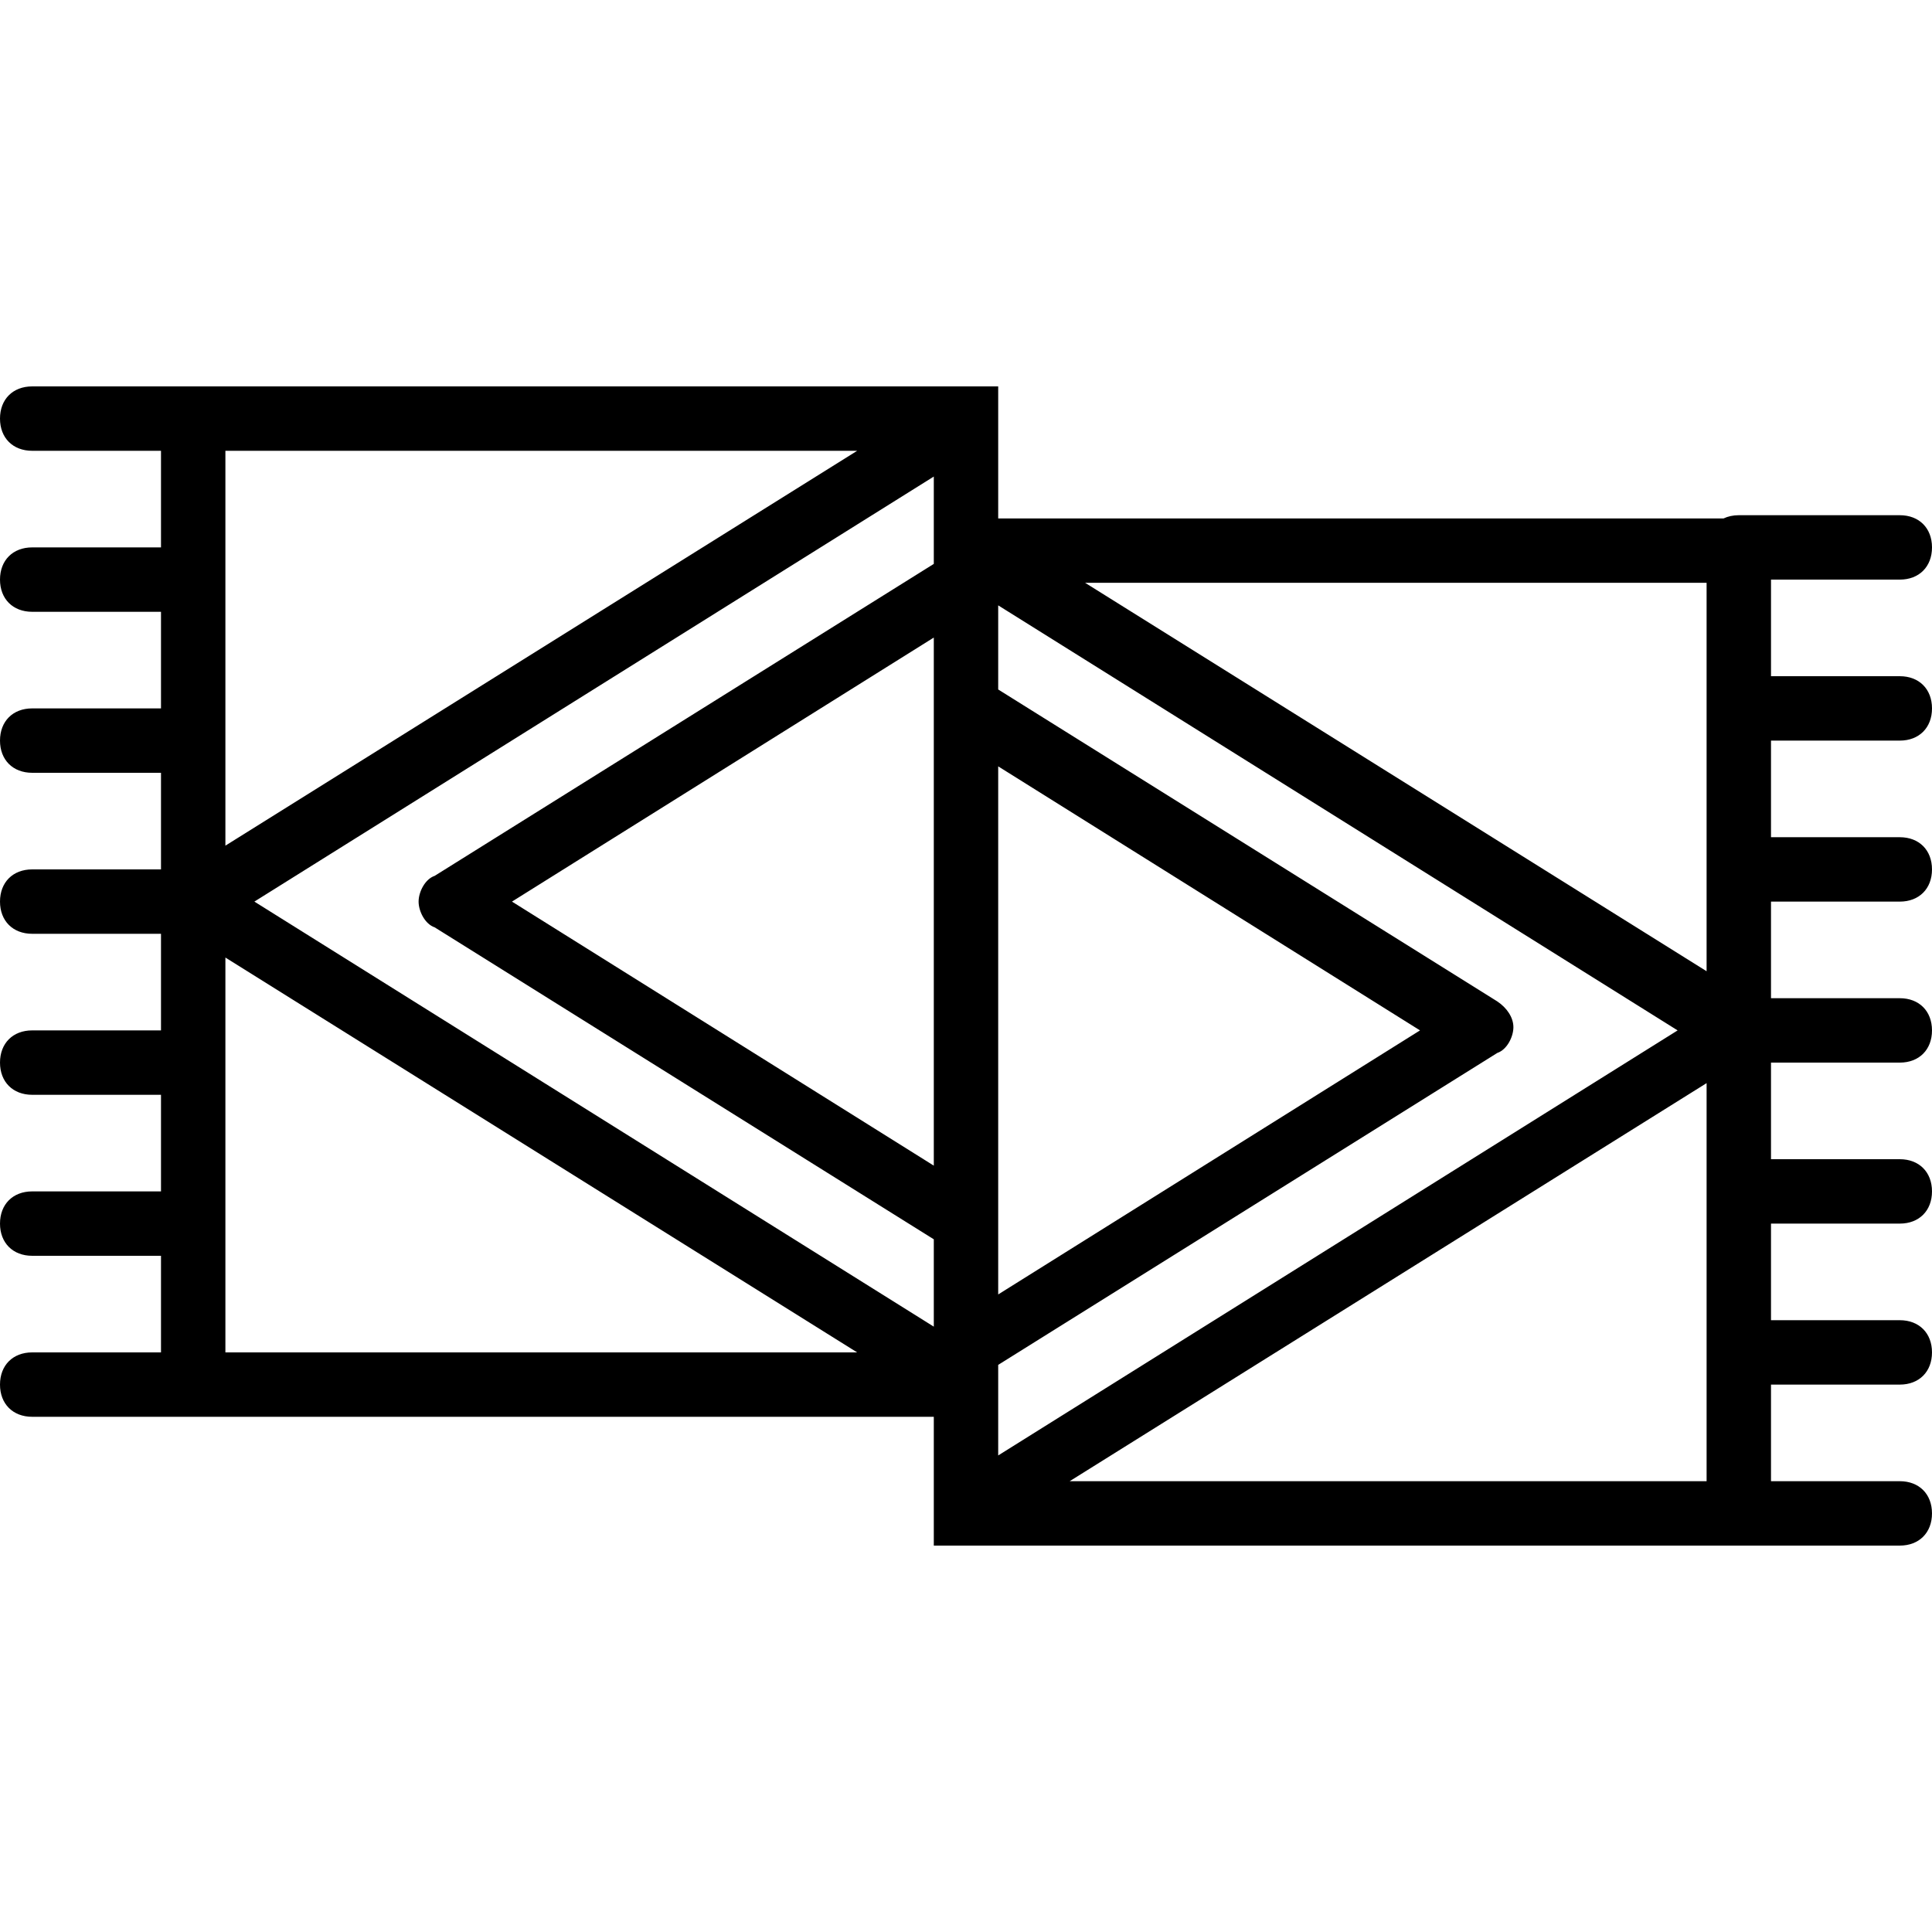
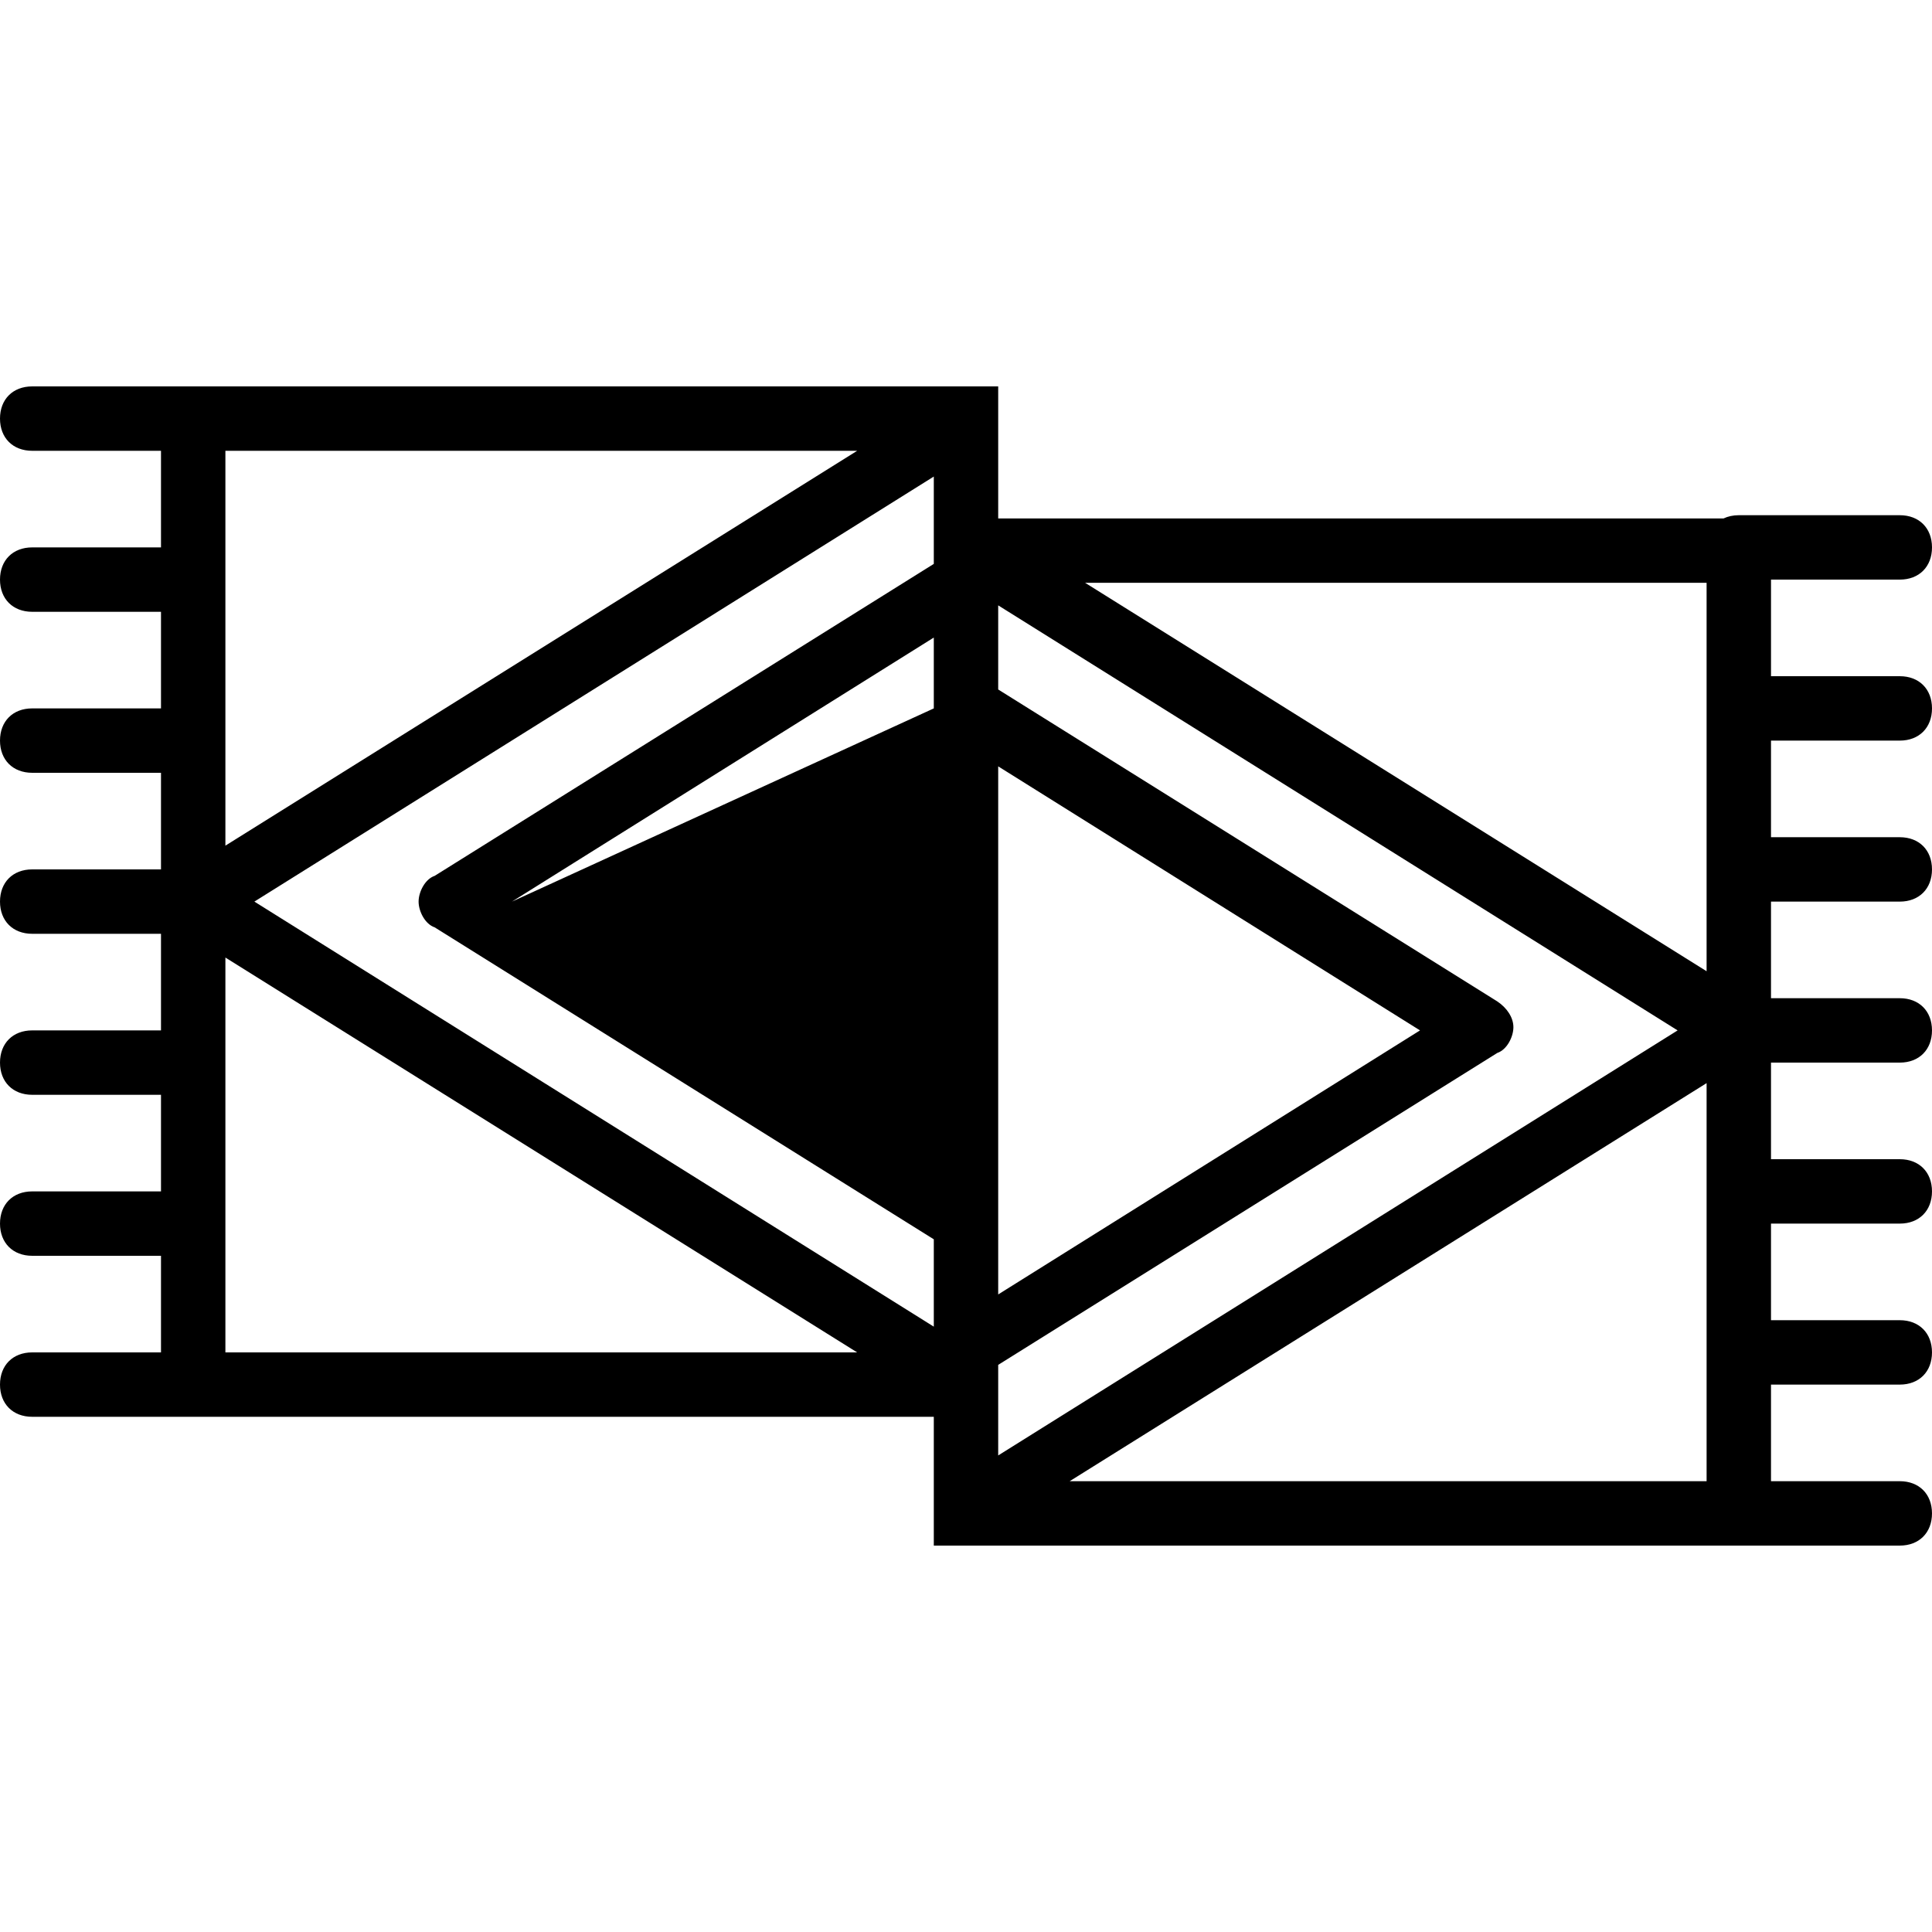
<svg xmlns="http://www.w3.org/2000/svg" fill="#000000" height="800px" width="800px" version="1.1" id="Layer_1" viewBox="0 0 512 512" xml:space="preserve">
  <g transform="translate(1 1)">
    <g>
-       <path d="M502.467,195.267c5.12,0,8.533-3.413,8.533-8.533s-3.413-8.533-8.533-8.533h-34.133v-25.6h34.133    c5.12,0,8.533-3.413,8.533-8.533s-3.413-8.533-8.533-8.533H459.8c-1.51,0-2.865,0.304-4.035,0.853H263.533v-26.453V101.4H50.2    h-8.533H7.533c-5.12,0-8.533,3.413-8.533,8.533s3.413,8.533,8.533,8.533h34.133v25.6H7.533C2.413,144.067-1,147.48-1,152.6    s3.413,8.533,8.533,8.533h34.133v25.6H7.533c-5.12,0-8.533,3.413-8.533,8.533s3.413,8.533,8.533,8.533h34.133v25.6H7.533    c-5.12,0-8.533,3.413-8.533,8.533s3.413,8.533,8.533,8.533h34.133v25.6H7.533C2.413,272.067-1,275.48-1,280.6    c0,5.12,3.413,8.533,8.533,8.533h34.133v25.6H7.533c-5.12,0-8.533,3.413-8.533,8.533s3.413,8.533,8.533,8.533h34.133v25.6H7.533    c-5.12,0-8.533,3.413-8.533,8.533s3.413,8.533,8.533,8.533h34.133H50.2h196.267v25.6v8.533H459.8h8.533h34.133    c5.12,0,8.533-3.413,8.533-8.533c0-5.12-3.413-8.533-8.533-8.533h-34.133v-25.6h34.133c5.12,0,8.533-3.413,8.533-8.533    s-3.413-8.533-8.533-8.533h-34.133v-25.6h34.133c5.12,0,8.533-3.413,8.533-8.533s-3.413-8.533-8.533-8.533h-34.133v-25.6h34.133    c5.12,0,8.533-3.413,8.533-8.533s-3.413-8.533-8.533-8.533h-34.133v-25.6h34.133c5.12,0,8.533-3.413,8.533-8.533    c0-5.12-3.413-8.533-8.533-8.533h-34.133v-25.6H502.467z M451.267,391.533H282.477L451.267,286.04V391.533z M58.733,118.467    h167.424L58.733,223.107V118.467z M246.467,186.733v121.173L134.68,237.933l111.787-69.973V186.733z M263.533,323.267V202.093    l111.787,69.973L263.533,342.04V323.267z M246.467,125.293v11.093v7.68v4.373L114.2,231.107c-2.56,0.853-4.267,4.267-4.267,6.827    s1.707,5.973,4.267,6.827l132.267,82.667v23.147L66.413,237.933L246.467,125.293z M263.533,365.933v-5.227L395.8,278.04    c2.56-0.853,4.267-4.267,4.267-6.827s-1.707-5.12-4.267-6.827L263.533,181.72v-22.293l180.053,112.64l-180.053,112.64v-10.24    V365.933z M451.267,256.387L286.573,153.453h164.693V256.387z M58.733,252.76L226.157,357.4H58.733V252.76z" />
+       <path d="M502.467,195.267c5.12,0,8.533-3.413,8.533-8.533s-3.413-8.533-8.533-8.533h-34.133v-25.6h34.133    c5.12,0,8.533-3.413,8.533-8.533s-3.413-8.533-8.533-8.533H459.8c-1.51,0-2.865,0.304-4.035,0.853H263.533v-26.453V101.4H50.2    h-8.533H7.533c-5.12,0-8.533,3.413-8.533,8.533s3.413,8.533,8.533,8.533h34.133v25.6H7.533C2.413,144.067-1,147.48-1,152.6    s3.413,8.533,8.533,8.533h34.133v25.6H7.533c-5.12,0-8.533,3.413-8.533,8.533s3.413,8.533,8.533,8.533h34.133v25.6H7.533    c-5.12,0-8.533,3.413-8.533,8.533s3.413,8.533,8.533,8.533h34.133v25.6H7.533C2.413,272.067-1,275.48-1,280.6    c0,5.12,3.413,8.533,8.533,8.533h34.133v25.6H7.533c-5.12,0-8.533,3.413-8.533,8.533s3.413,8.533,8.533,8.533h34.133v25.6H7.533    c-5.12,0-8.533,3.413-8.533,8.533s3.413,8.533,8.533,8.533h34.133H50.2h196.267v25.6v8.533H459.8h8.533h34.133    c5.12,0,8.533-3.413,8.533-8.533c0-5.12-3.413-8.533-8.533-8.533h-34.133v-25.6h34.133c5.12,0,8.533-3.413,8.533-8.533    s-3.413-8.533-8.533-8.533h-34.133v-25.6h34.133c5.12,0,8.533-3.413,8.533-8.533s-3.413-8.533-8.533-8.533h-34.133v-25.6h34.133    c5.12,0,8.533-3.413,8.533-8.533s-3.413-8.533-8.533-8.533h-34.133v-25.6h34.133c5.12,0,8.533-3.413,8.533-8.533    c0-5.12-3.413-8.533-8.533-8.533h-34.133v-25.6H502.467z M451.267,391.533H282.477L451.267,286.04V391.533z M58.733,118.467    h167.424L58.733,223.107V118.467z M246.467,186.733L134.68,237.933l111.787-69.973V186.733z M263.533,323.267V202.093    l111.787,69.973L263.533,342.04V323.267z M246.467,125.293v11.093v7.68v4.373L114.2,231.107c-2.56,0.853-4.267,4.267-4.267,6.827    s1.707,5.973,4.267,6.827l132.267,82.667v23.147L66.413,237.933L246.467,125.293z M263.533,365.933v-5.227L395.8,278.04    c2.56-0.853,4.267-4.267,4.267-6.827s-1.707-5.12-4.267-6.827L263.533,181.72v-22.293l180.053,112.64l-180.053,112.64v-10.24    V365.933z M451.267,256.387L286.573,153.453h164.693V256.387z M58.733,252.76L226.157,357.4H58.733V252.76z" />
    </g>
  </g>
</svg>